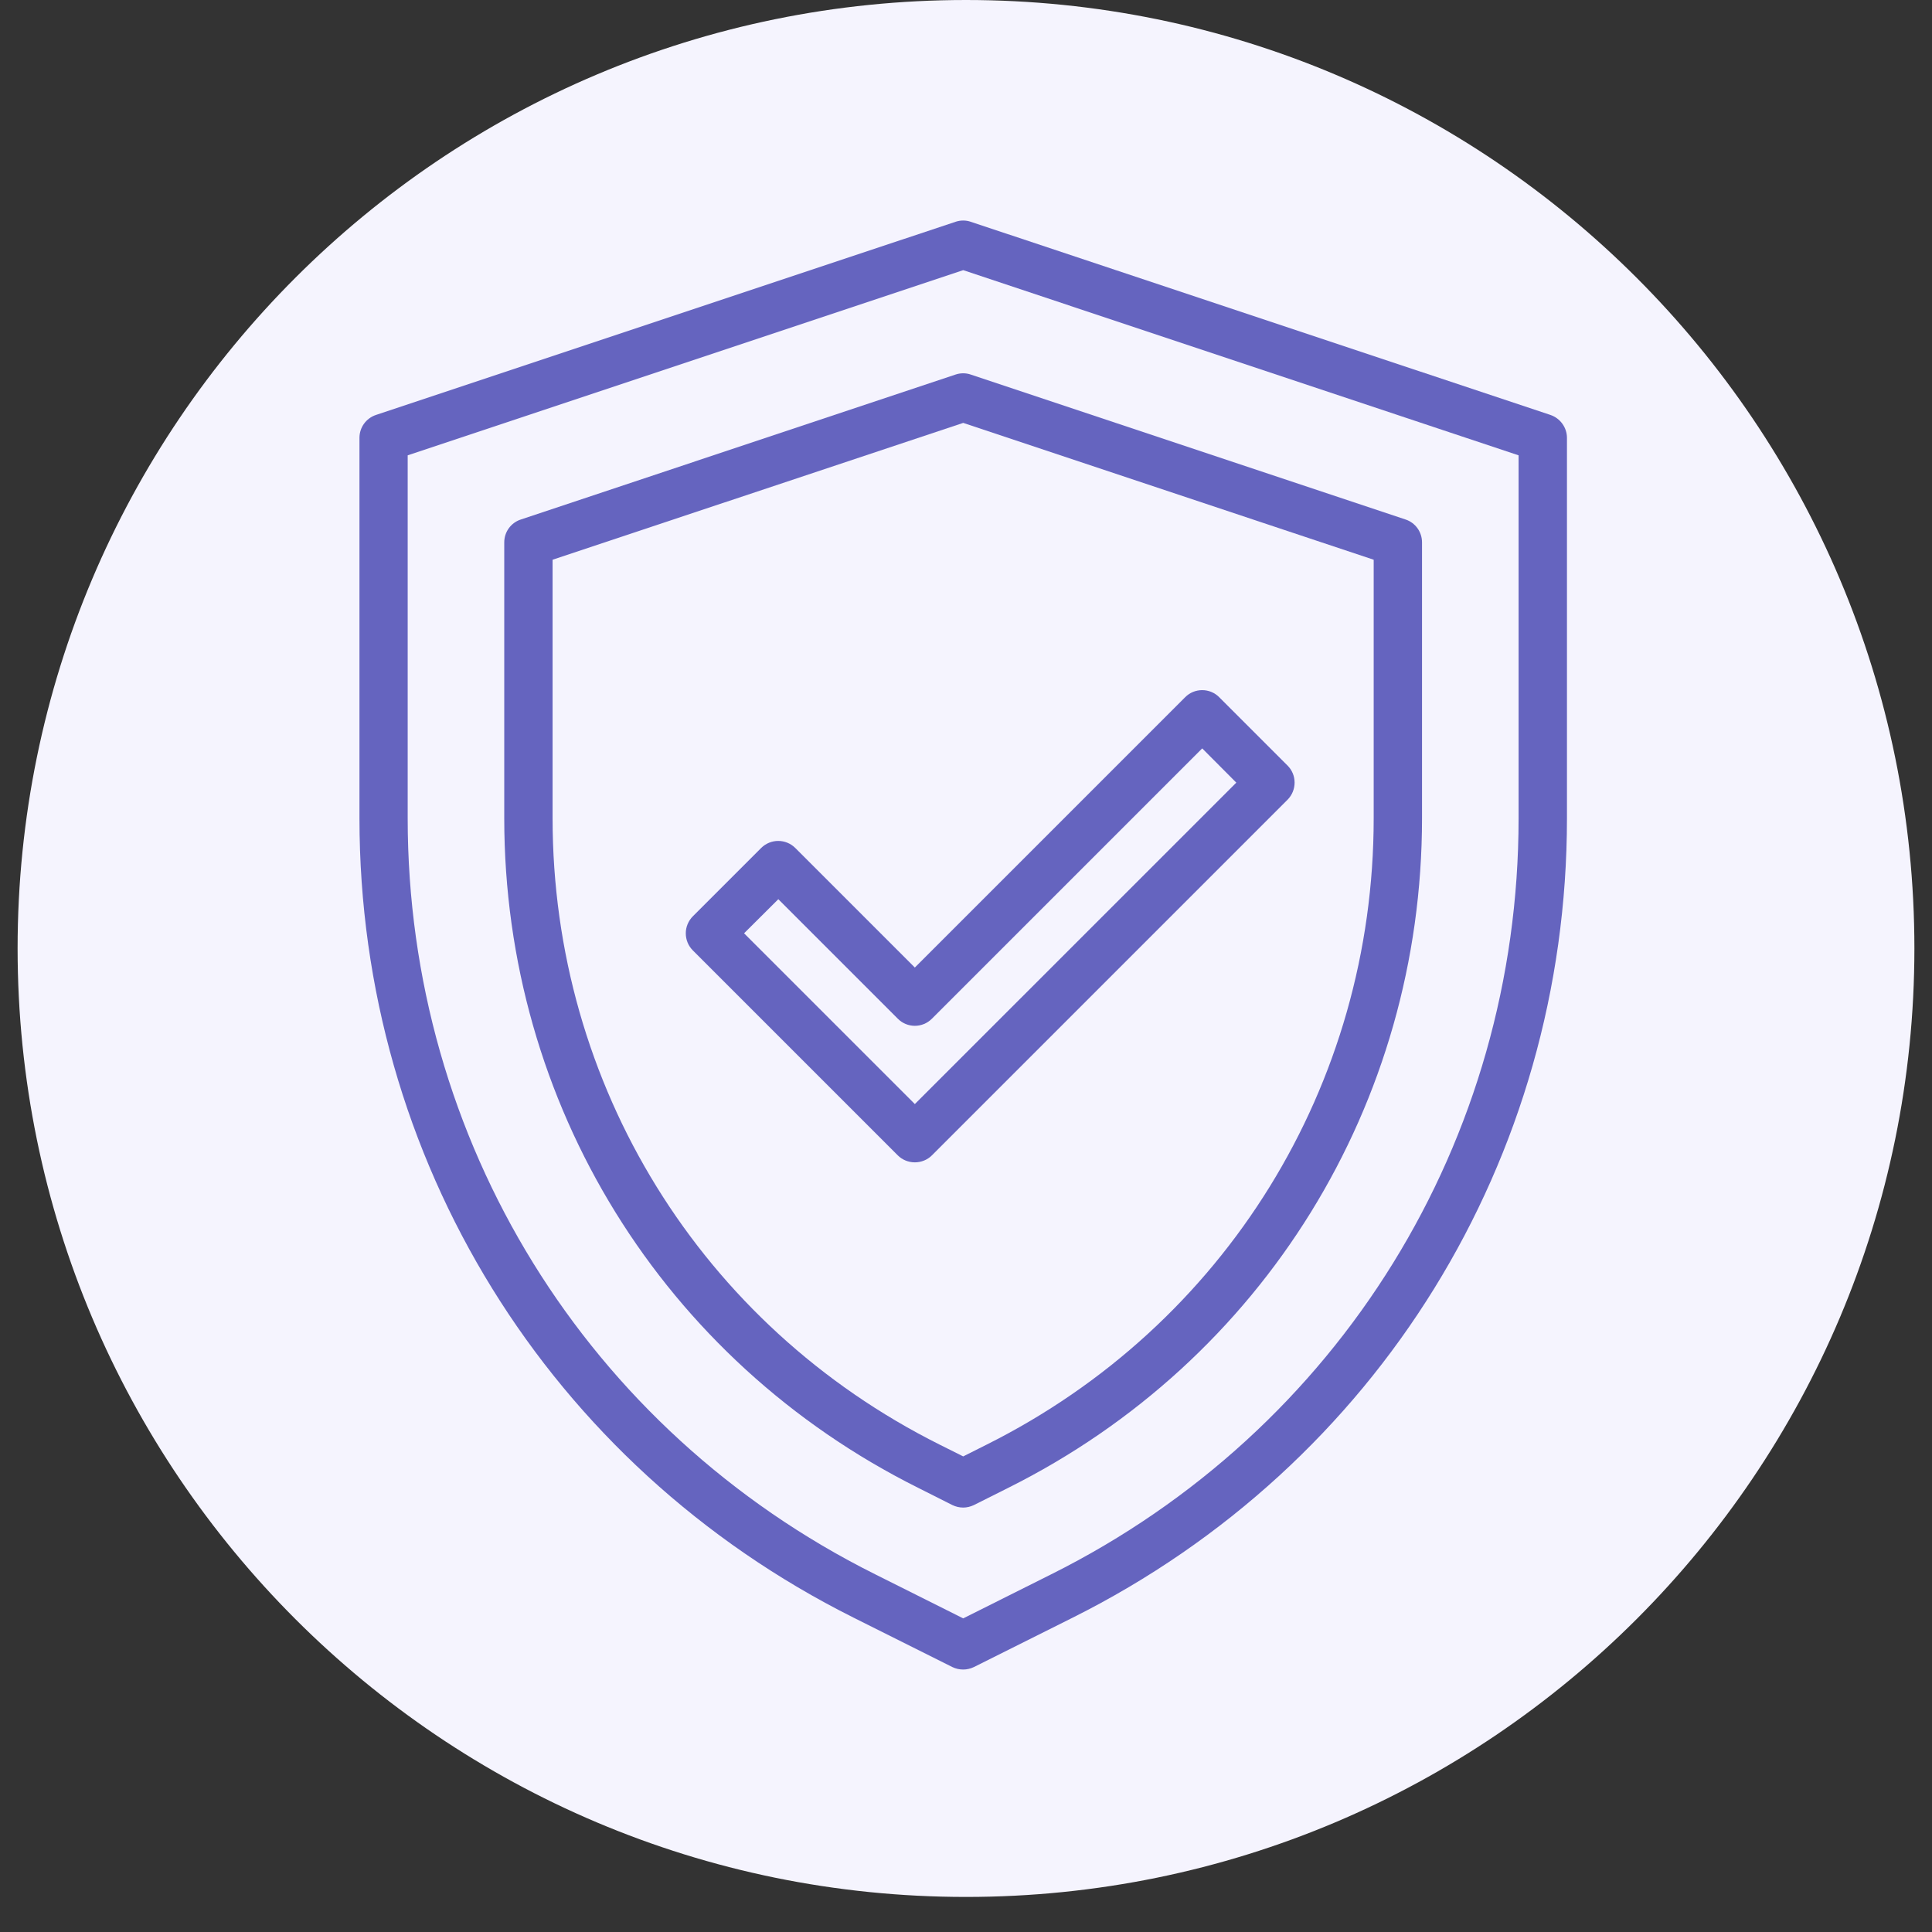
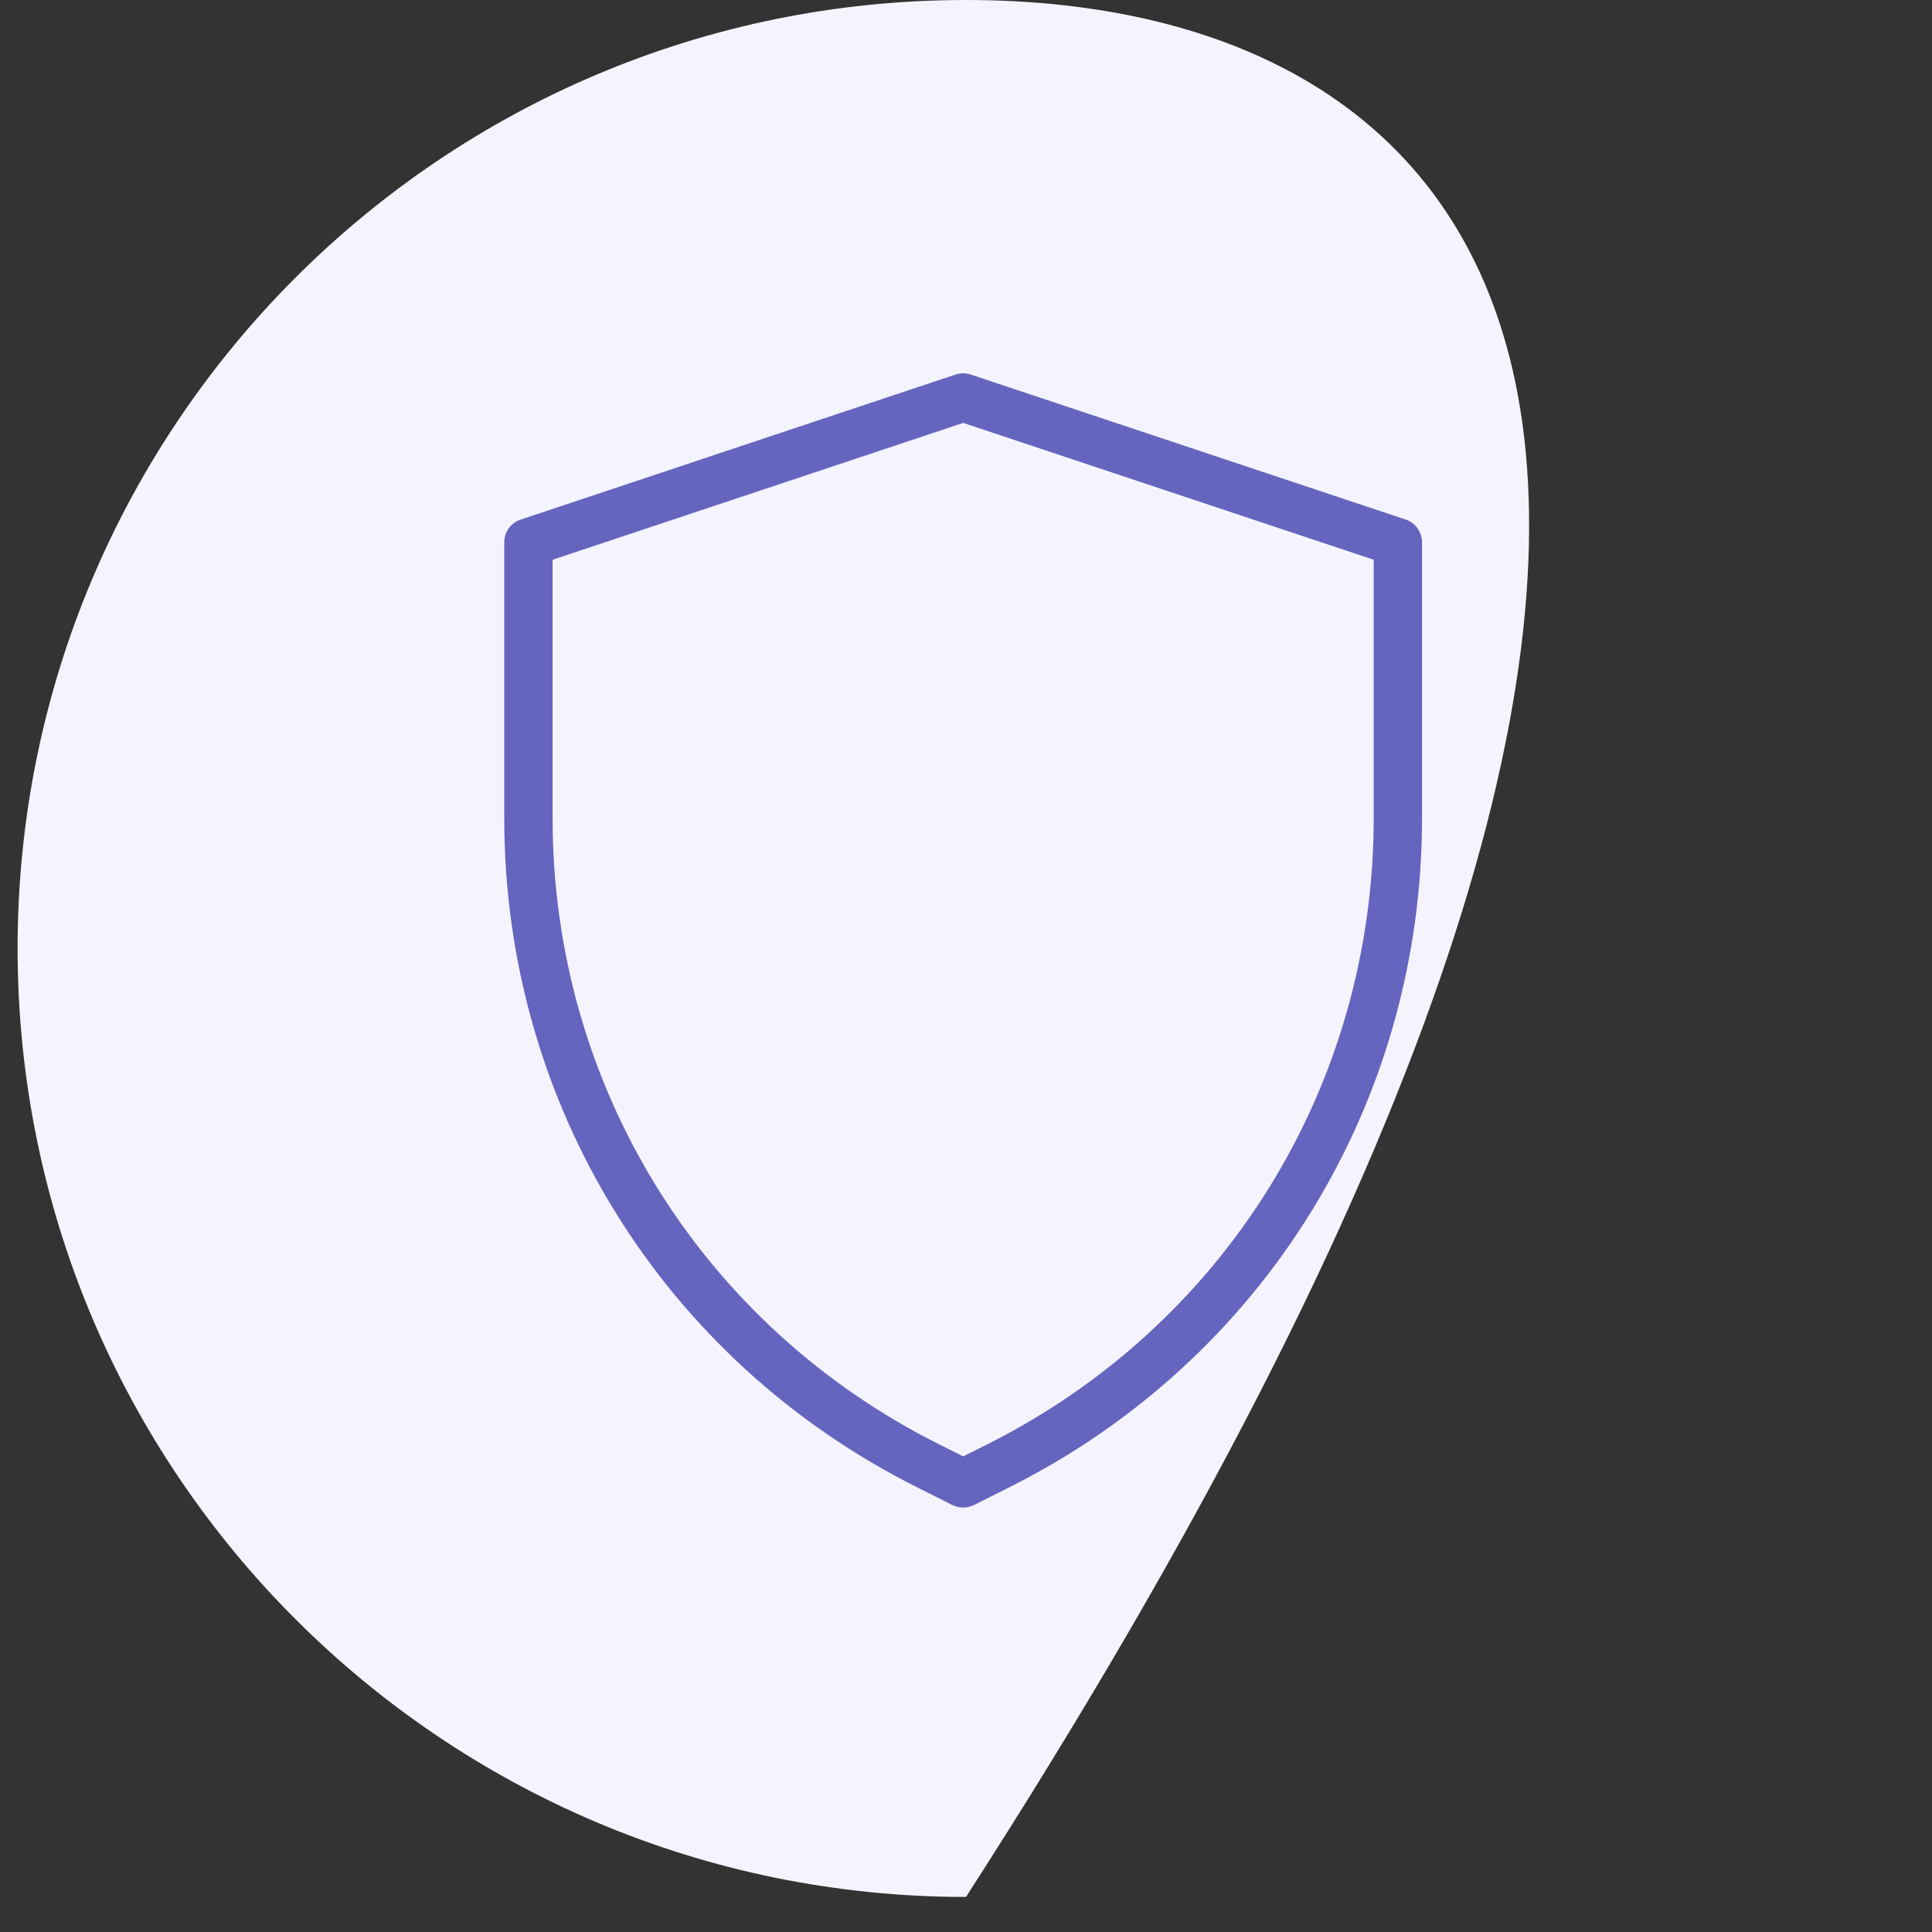
<svg xmlns="http://www.w3.org/2000/svg" width="72" zoomAndPan="magnify" viewBox="0 0 54 54" height="72" preserveAspectRatio="xMidYMid meet" version="1.2">
  <rect x="0" y="0" width="54" height="54" fill="#333333" stroke="none" />
  <defs>
    <clipPath id="32c25174d5">
      <path d="M 0.492 0 L 53.508 0 L 53.508 53.02 L 0.492 53.02 Z M 0.492 0 " />
    </clipPath>
    <clipPath id="26aa0dfba7">
-       <path d="M 27 0 C 12.359 0 0.492 11.867 0.492 26.508 C 0.492 41.148 12.359 53.02 27 53.02 C 41.641 53.02 53.508 41.148 53.508 26.508 C 53.508 11.867 41.641 0 27 0 Z M 27 0 " />
+       <path d="M 27 0 C 12.359 0 0.492 11.867 0.492 26.508 C 0.492 41.148 12.359 53.02 27 53.02 C 53.508 11.867 41.641 0 27 0 Z M 27 0 " />
    </clipPath>
    <clipPath id="dfd1eb9a27">
      <path d="M 10.039 6.164 L 43.91 6.164 L 43.91 46.664 L 10.039 46.664 Z M 10.039 6.164 " />
    </clipPath>
  </defs>
  <g id="5cc2a3780f">
    <g clip-rule="nonzero" clip-path="url(#32c25174d5)">
      <g clip-rule="nonzero" clip-path="url(#26aa0dfba7)">
        <path style=" stroke:none;fill-rule:nonzero;fill:#f5f4fe;fill-opacity:1;" d="M 0.492 0 L 53.508 0 L 53.508 53.02 L 0.492 53.02 Z M 0.492 0 " />
      </g>
    </g>
    <g clip-rule="nonzero" clip-path="url(#dfd1eb9a27)">
-       <path style=" stroke:none;fill-rule:nonzero;fill:#6564bf;fill-opacity:1;" d="M 11.395 12.727 L 11.395 22.871 C 11.395 31.879 16.398 39.977 24.457 44 L 26.922 45.234 L 29.387 44 C 37.441 39.977 42.445 31.879 42.445 22.871 L 42.445 12.727 L 26.922 7.551 Z M 26.922 46.664 C 26.816 46.664 26.715 46.641 26.617 46.594 L 23.852 45.211 C 15.336 40.949 10.047 32.391 10.047 22.871 L 10.047 12.238 C 10.047 11.949 10.23 11.691 10.508 11.598 L 26.707 6.199 C 26.848 6.152 26.996 6.152 27.133 6.199 L 43.336 11.598 C 43.609 11.691 43.797 11.949 43.797 12.238 L 43.797 22.871 C 43.797 32.391 38.508 40.949 29.988 45.211 L 27.223 46.594 C 27.125 46.641 27.023 46.664 26.922 46.664 " />
-     </g>
+       </g>
    <path style=" stroke:none;fill-rule:nonzero;fill:#6564bf;fill-opacity:1;" d="M 15.445 15.645 L 15.445 22.871 C 15.445 30.332 19.594 37.043 26.266 40.379 L 26.922 40.707 L 27.574 40.379 C 34.246 37.043 38.395 30.332 38.395 22.871 L 38.395 15.645 L 26.922 11.82 Z M 26.922 42.137 C 26.816 42.137 26.715 42.113 26.617 42.066 L 25.664 41.586 C 18.527 38.023 14.094 30.852 14.094 22.871 L 14.094 15.16 C 14.094 14.867 14.281 14.609 14.559 14.52 L 26.707 10.469 C 26.848 10.422 26.996 10.422 27.133 10.469 L 39.285 14.52 C 39.559 14.609 39.746 14.867 39.746 15.16 L 39.746 22.871 C 39.746 30.852 35.312 38.023 28.18 41.586 L 27.223 42.066 C 27.125 42.113 27.023 42.137 26.922 42.137 " />
-     <path style=" stroke:none;fill-rule:nonzero;fill:#6564bf;fill-opacity:1;" d="M 20.797 26.086 L 25.57 30.859 L 34.555 21.875 L 33.602 20.918 L 26.047 28.473 C 25.785 28.738 25.355 28.738 25.094 28.473 L 21.754 25.133 Z M 25.57 32.488 C 25.391 32.488 25.219 32.418 25.094 32.293 L 19.367 26.566 C 19.238 26.438 19.168 26.266 19.168 26.086 C 19.168 25.91 19.238 25.738 19.367 25.609 L 21.273 23.703 C 21.539 23.438 21.965 23.438 22.23 23.703 L 25.57 27.043 L 33.125 19.488 C 33.387 19.223 33.816 19.223 34.078 19.488 L 35.988 21.398 C 36.25 21.66 36.25 22.086 35.988 22.352 L 26.047 32.293 C 25.922 32.418 25.75 32.488 25.57 32.488 " />
  </g>
</svg>